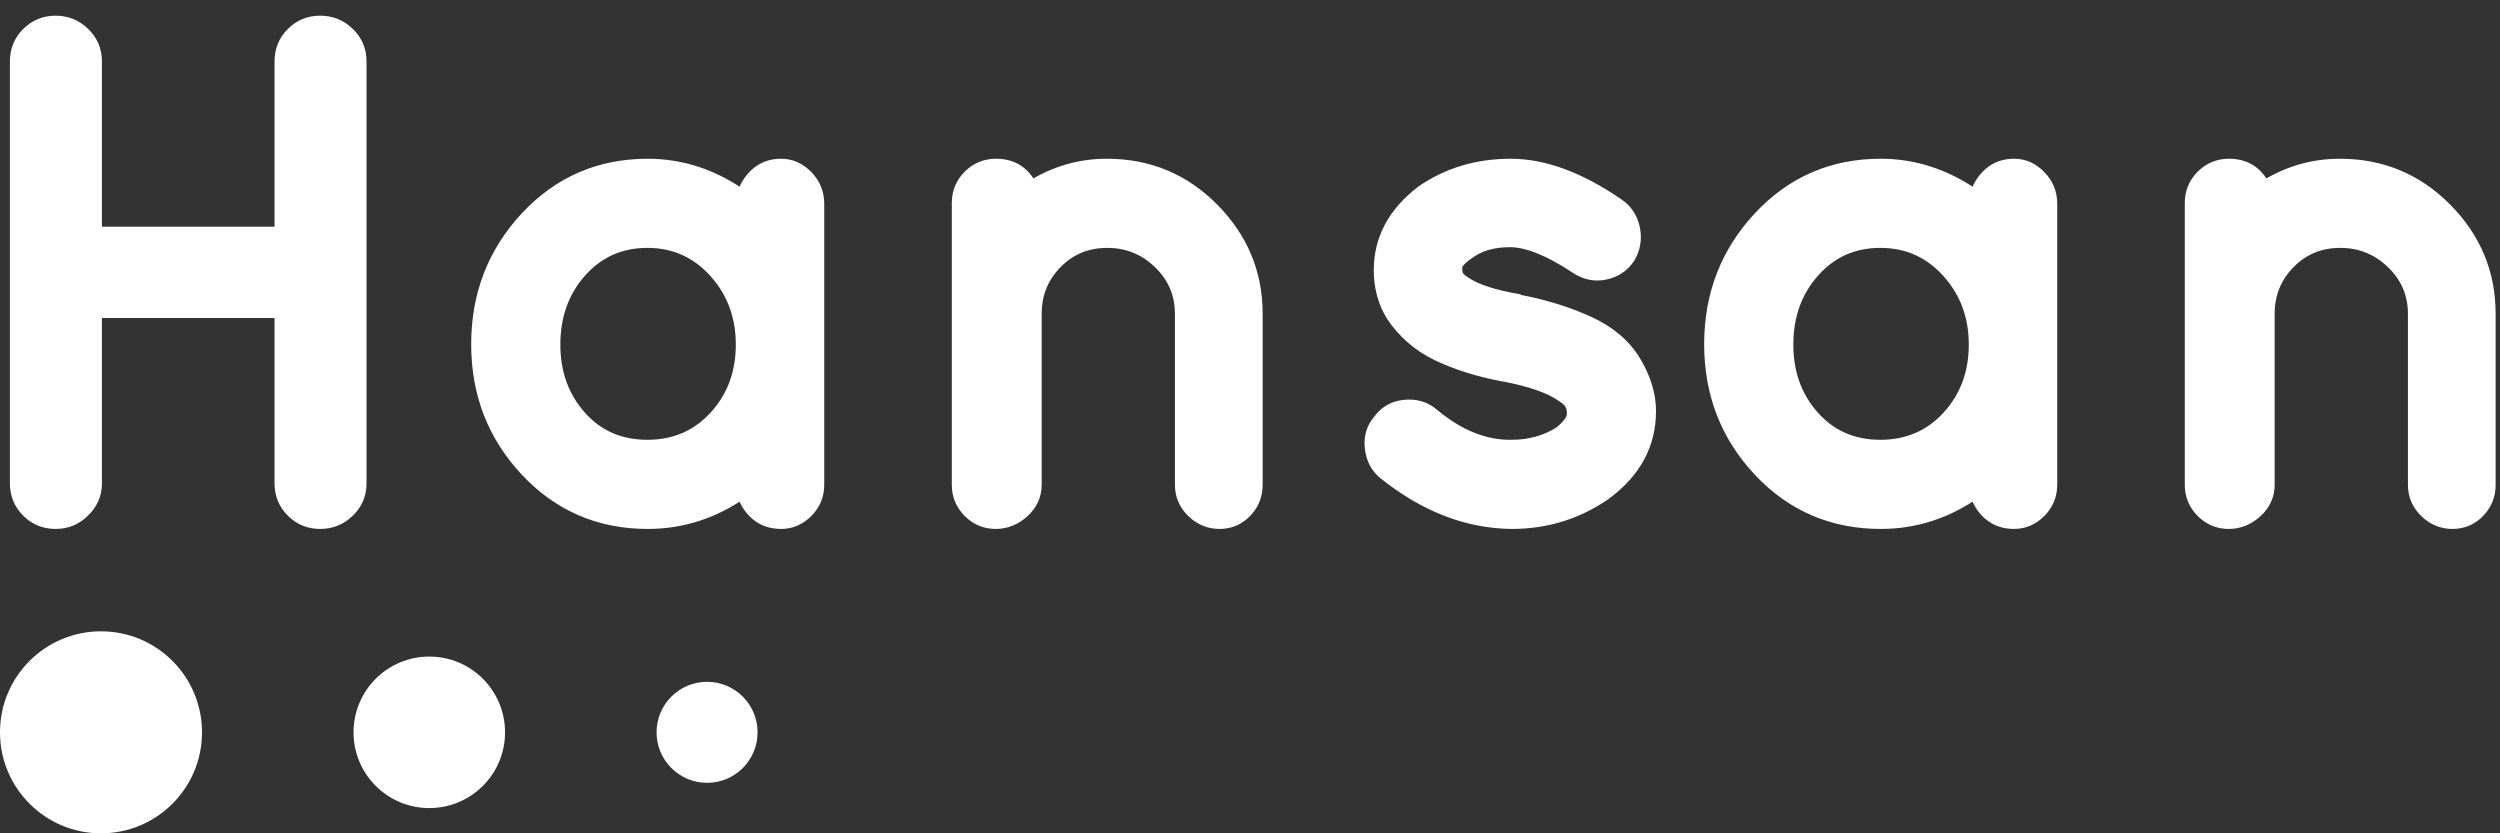
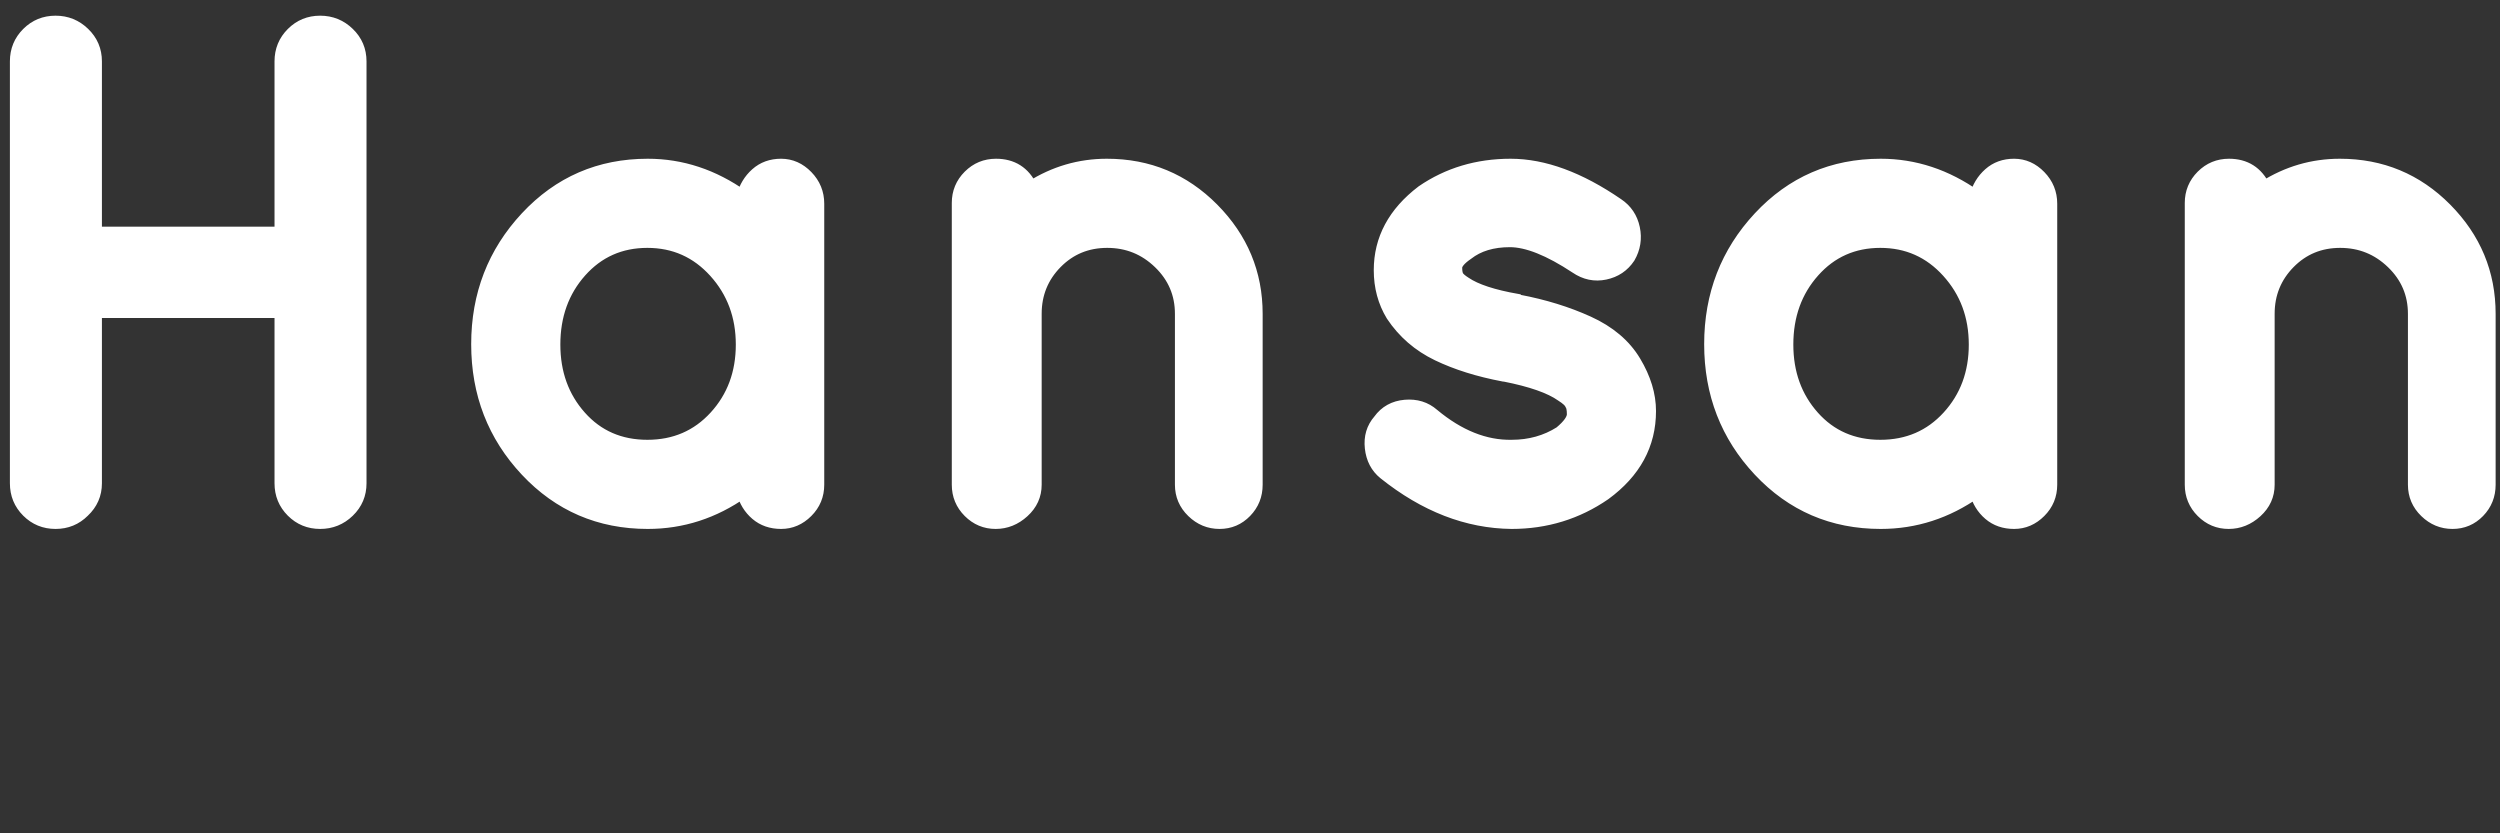
<svg xmlns="http://www.w3.org/2000/svg" width="99px" height="33px" viewBox="0 0 99 33" version="1.1">
  <rect x="0" y="0" width="99" height="33" fill="#333333" stroke="none" />
  <title>logo copy</title>
  <desc>Created with Sketch.</desc>
  <g id="Demo-🕹️" stroke="none" stroke-width="1" fill="none" fill-rule="evenodd">
    <g id="hansan-home" transform="translate(-89, -5210)" fill="#FFFFFF">
      <g id="footer" transform="translate(-4, 5144)">
        <g id="logo-copy" transform="translate(93, 66)">
          <path d="M12.678,20.696 C13.113,20.696 13.486,20.545 13.797,20.243 C14.109,19.941 14.264,19.573 14.264,19.139 L14.264,19.139 L14.264,2.429 C14.264,1.995 14.109,1.627 13.797,1.325 C13.486,1.022 13.113,0.871 12.678,0.871 C12.244,0.871 11.876,1.022 11.574,1.325 C11.272,1.627 11.121,1.995 11.121,2.429 L11.121,2.429 L11.121,9.226 L3.786,9.226 L3.786,2.429 C3.786,1.995 3.63,1.627 3.318,1.325 C3.007,1.022 2.634,0.871 2.2,0.871 C1.765,0.871 1.397,1.022 1.095,1.325 C0.793,1.627 0.642,1.995 0.642,2.429 L0.642,2.429 L0.642,19.139 C0.642,19.573 0.793,19.941 1.095,20.243 C1.397,20.545 1.765,20.696 2.2,20.696 C2.634,20.696 3.002,20.545 3.304,20.243 C3.625,19.941 3.786,19.573 3.786,19.139 L3.786,19.139 L3.786,12.342 L11.121,12.342 L11.121,19.139 C11.121,19.573 11.272,19.941 11.574,20.243 C11.876,20.545 12.244,20.696 12.678,20.696 Z M30.932,20.696 C31.319,20.696 31.659,20.55 31.951,20.257 C32.244,19.965 32.39,19.611 32.39,19.195 L32.39,19.195 L32.39,8.065 C32.39,7.65 32.244,7.291 31.951,6.989 C31.659,6.687 31.319,6.536 30.932,6.536 C30.545,6.536 30.219,6.654 29.955,6.89 C29.69,7.126 29.511,7.423 29.416,7.782 C28.246,6.951 26.99,6.536 25.65,6.536 C23.743,6.536 22.143,7.23 20.849,8.617 C19.556,10.005 18.909,11.676 18.909,13.63 C18.909,15.584 19.556,17.251 20.849,18.629 C22.143,20.007 23.743,20.696 25.65,20.696 C27.009,20.696 28.265,20.29 29.416,19.479 C29.511,19.837 29.69,20.13 29.955,20.357 C30.219,20.583 30.545,20.696 30.932,20.696 Z M25.636,17.666 C24.55,17.666 23.662,17.279 22.973,16.505 C22.284,15.731 21.94,14.777 21.94,13.644 C21.94,12.493 22.289,11.525 22.987,10.741 C23.686,9.958 24.569,9.566 25.636,9.566 C26.702,9.566 27.594,9.963 28.312,10.756 C29.029,11.549 29.388,12.512 29.388,13.644 C29.388,14.777 29.034,15.731 28.326,16.505 C27.618,17.279 26.721,17.666 25.636,17.666 Z M48.293,20.696 C48.699,20.696 49.043,20.55 49.326,20.257 C49.61,19.965 49.751,19.611 49.751,19.195 L49.751,19.195 L49.751,12.427 C49.751,10.822 49.175,9.439 48.024,8.277 C46.872,7.116 45.475,6.536 43.832,6.536 C42.756,6.536 41.755,6.828 40.83,7.414 C40.547,6.828 40.084,6.536 39.442,6.536 C39.027,6.536 38.673,6.682 38.38,6.975 C38.088,7.267 37.941,7.621 37.941,8.037 L37.941,8.037 L37.941,19.195 C37.941,19.611 38.088,19.965 38.38,20.257 C38.673,20.55 39.022,20.696 39.428,20.696 C39.834,20.696 40.197,20.55 40.518,20.257 C40.839,19.965 41,19.611 41,19.195 L41,19.195 L41,12.427 C41,11.634 41.274,10.959 41.821,10.402 C42.369,9.845 43.044,9.566 43.846,9.566 C44.649,9.566 45.338,9.845 45.914,10.402 C46.49,10.959 46.777,11.634 46.777,12.427 L46.777,12.427 L46.777,19.195 C46.777,19.611 46.929,19.965 47.231,20.257 C47.533,20.55 47.887,20.696 48.293,20.696 Z M59.862,20.696 C61.221,20.696 62.449,20.319 63.544,19.564 C64.733,18.695 65.328,17.6 65.328,16.278 C65.328,15.636 65.13,14.985 64.733,14.324 C64.337,13.663 63.723,13.144 62.892,12.766 C62.062,12.389 61.146,12.106 60.145,11.917 L60.145,11.917 L60.117,11.917 L60.089,11.888 C59.126,11.719 58.436,11.492 58.021,11.209 C57.87,11.114 57.771,11.029 57.724,10.954 C57.676,10.878 57.653,10.76 57.653,10.6 C57.653,10.439 57.804,10.255 58.106,10.048 C58.54,9.708 59.102,9.538 59.791,9.538 C60.48,9.538 61.354,9.887 62.411,10.586 C62.77,10.831 63.152,10.911 63.558,10.826 C63.964,10.741 64.28,10.529 64.507,10.189 C64.714,9.83 64.776,9.448 64.691,9.042 C64.606,8.636 64.393,8.32 64.054,8.093 C62.543,7.055 61.132,6.536 59.819,6.536 C58.507,6.536 57.341,6.885 56.322,7.584 C55.208,8.433 54.651,9.472 54.651,10.699 C54.651,11.36 54.811,11.955 55.132,12.483 C55.585,13.163 56.185,13.682 56.931,14.041 C57.676,14.4 58.55,14.673 59.55,14.862 L59.55,14.862 L59.579,14.862 C60.636,15.07 61.391,15.334 61.844,15.655 C62.052,15.787 62.175,15.901 62.213,15.995 C62.269,16.071 62.298,16.207 62.298,16.406 C62.298,16.604 62.128,16.845 61.788,17.128 C61.221,17.487 60.579,17.666 59.862,17.666 C58.805,17.685 57.766,17.27 56.747,16.42 C56.445,16.156 56.076,16.042 55.642,16.08 C55.208,16.118 54.868,16.307 54.623,16.646 C54.358,16.949 54.25,17.312 54.297,17.737 C54.344,18.162 54.519,18.497 54.821,18.742 C56.426,20.026 58.106,20.678 59.862,20.696 Z M79.758,20.696 C80.145,20.696 80.485,20.55 80.777,20.257 C81.07,19.965 81.216,19.611 81.216,19.195 L81.216,19.195 L81.216,8.065 C81.216,7.65 81.07,7.291 80.777,6.989 C80.485,6.687 80.145,6.536 79.758,6.536 C79.371,6.536 79.045,6.654 78.781,6.89 C78.516,7.126 78.337,7.423 78.243,7.782 C77.072,6.951 75.816,6.536 74.476,6.536 C72.569,6.536 70.969,7.23 69.675,8.617 C68.382,10.005 67.735,11.676 67.735,13.63 C67.735,15.584 68.382,17.251 69.675,18.629 C70.969,20.007 72.569,20.696 74.476,20.696 C75.835,20.696 77.091,20.29 78.243,19.479 C78.337,19.837 78.516,20.13 78.781,20.357 C79.045,20.583 79.371,20.696 79.758,20.696 Z M74.462,17.666 C73.376,17.666 72.489,17.279 71.799,16.505 C71.11,15.731 70.766,14.777 70.766,13.644 C70.766,12.493 71.115,11.525 71.814,10.741 C72.512,9.958 73.395,9.566 74.462,9.566 C75.528,9.566 76.421,9.963 77.138,10.756 C77.856,11.549 78.214,12.512 78.214,13.644 C78.214,14.777 77.86,15.731 77.152,16.505 C76.444,17.279 75.547,17.666 74.462,17.666 Z M97.119,20.696 C97.525,20.696 97.869,20.55 98.153,20.257 C98.436,19.965 98.577,19.611 98.577,19.195 L98.577,19.195 L98.577,12.427 C98.577,10.822 98.001,9.439 96.85,8.277 C95.698,7.116 94.301,6.536 92.658,6.536 C91.582,6.536 90.581,6.828 89.656,7.414 C89.373,6.828 88.91,6.536 88.268,6.536 C87.853,6.536 87.499,6.682 87.206,6.975 C86.914,7.267 86.767,7.621 86.767,8.037 L86.767,8.037 L86.767,19.195 C86.767,19.611 86.914,19.965 87.206,20.257 C87.499,20.55 87.848,20.696 88.254,20.696 C88.66,20.696 89.024,20.55 89.345,20.257 C89.666,19.965 89.826,19.611 89.826,19.195 L89.826,19.195 L89.826,12.427 C89.826,11.634 90.1,10.959 90.647,10.402 C91.195,9.845 91.87,9.566 92.672,9.566 C93.475,9.566 94.164,9.845 94.74,10.402 C95.316,10.959 95.604,11.634 95.604,12.427 L95.604,12.427 L95.604,19.195 C95.604,19.611 95.755,19.965 96.057,20.257 C96.359,20.55 96.713,20.696 97.119,20.696 Z" id="Hansan" stroke="#FFFFFF" stroke-width="0.5" fill-rule="nonzero" />
-           <circle id="Oval" cx="4" cy="29" r="4" />
-           <circle id="Oval" cx="17" cy="29" r="3" />
-           <circle id="Oval" cx="28" cy="29" r="2" />
        </g>
      </g>
    </g>
  </g>
</svg>